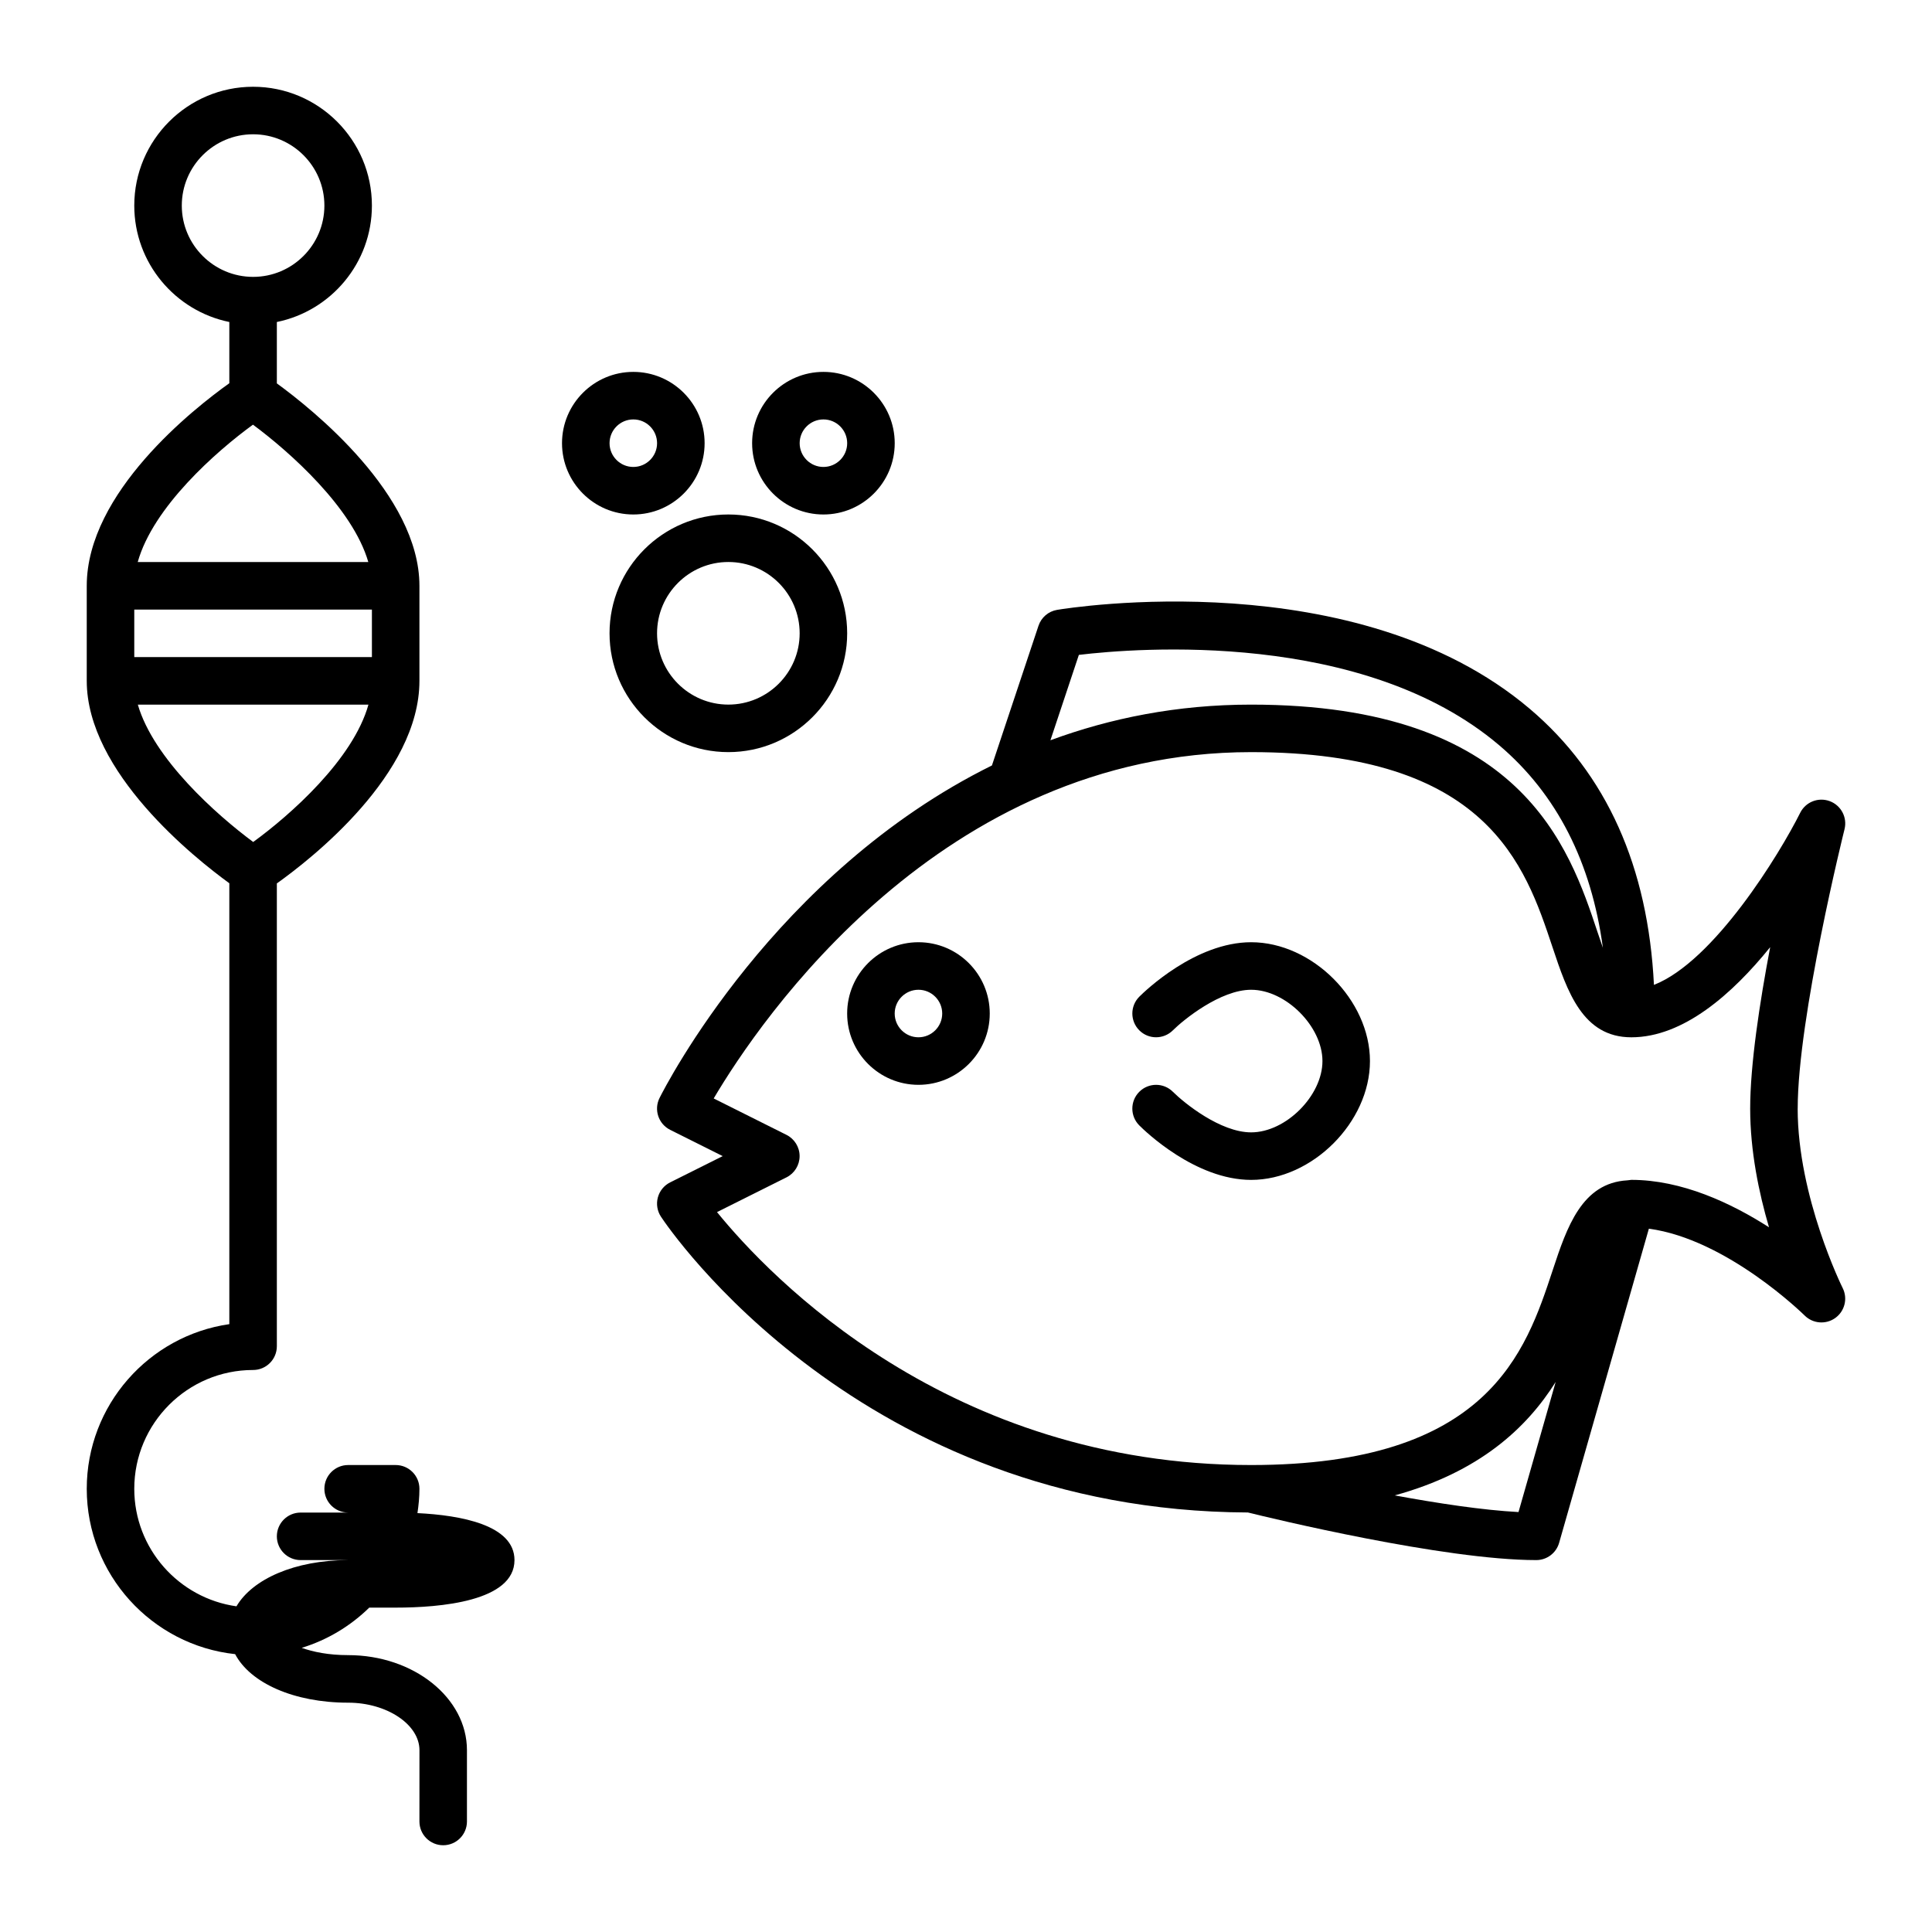
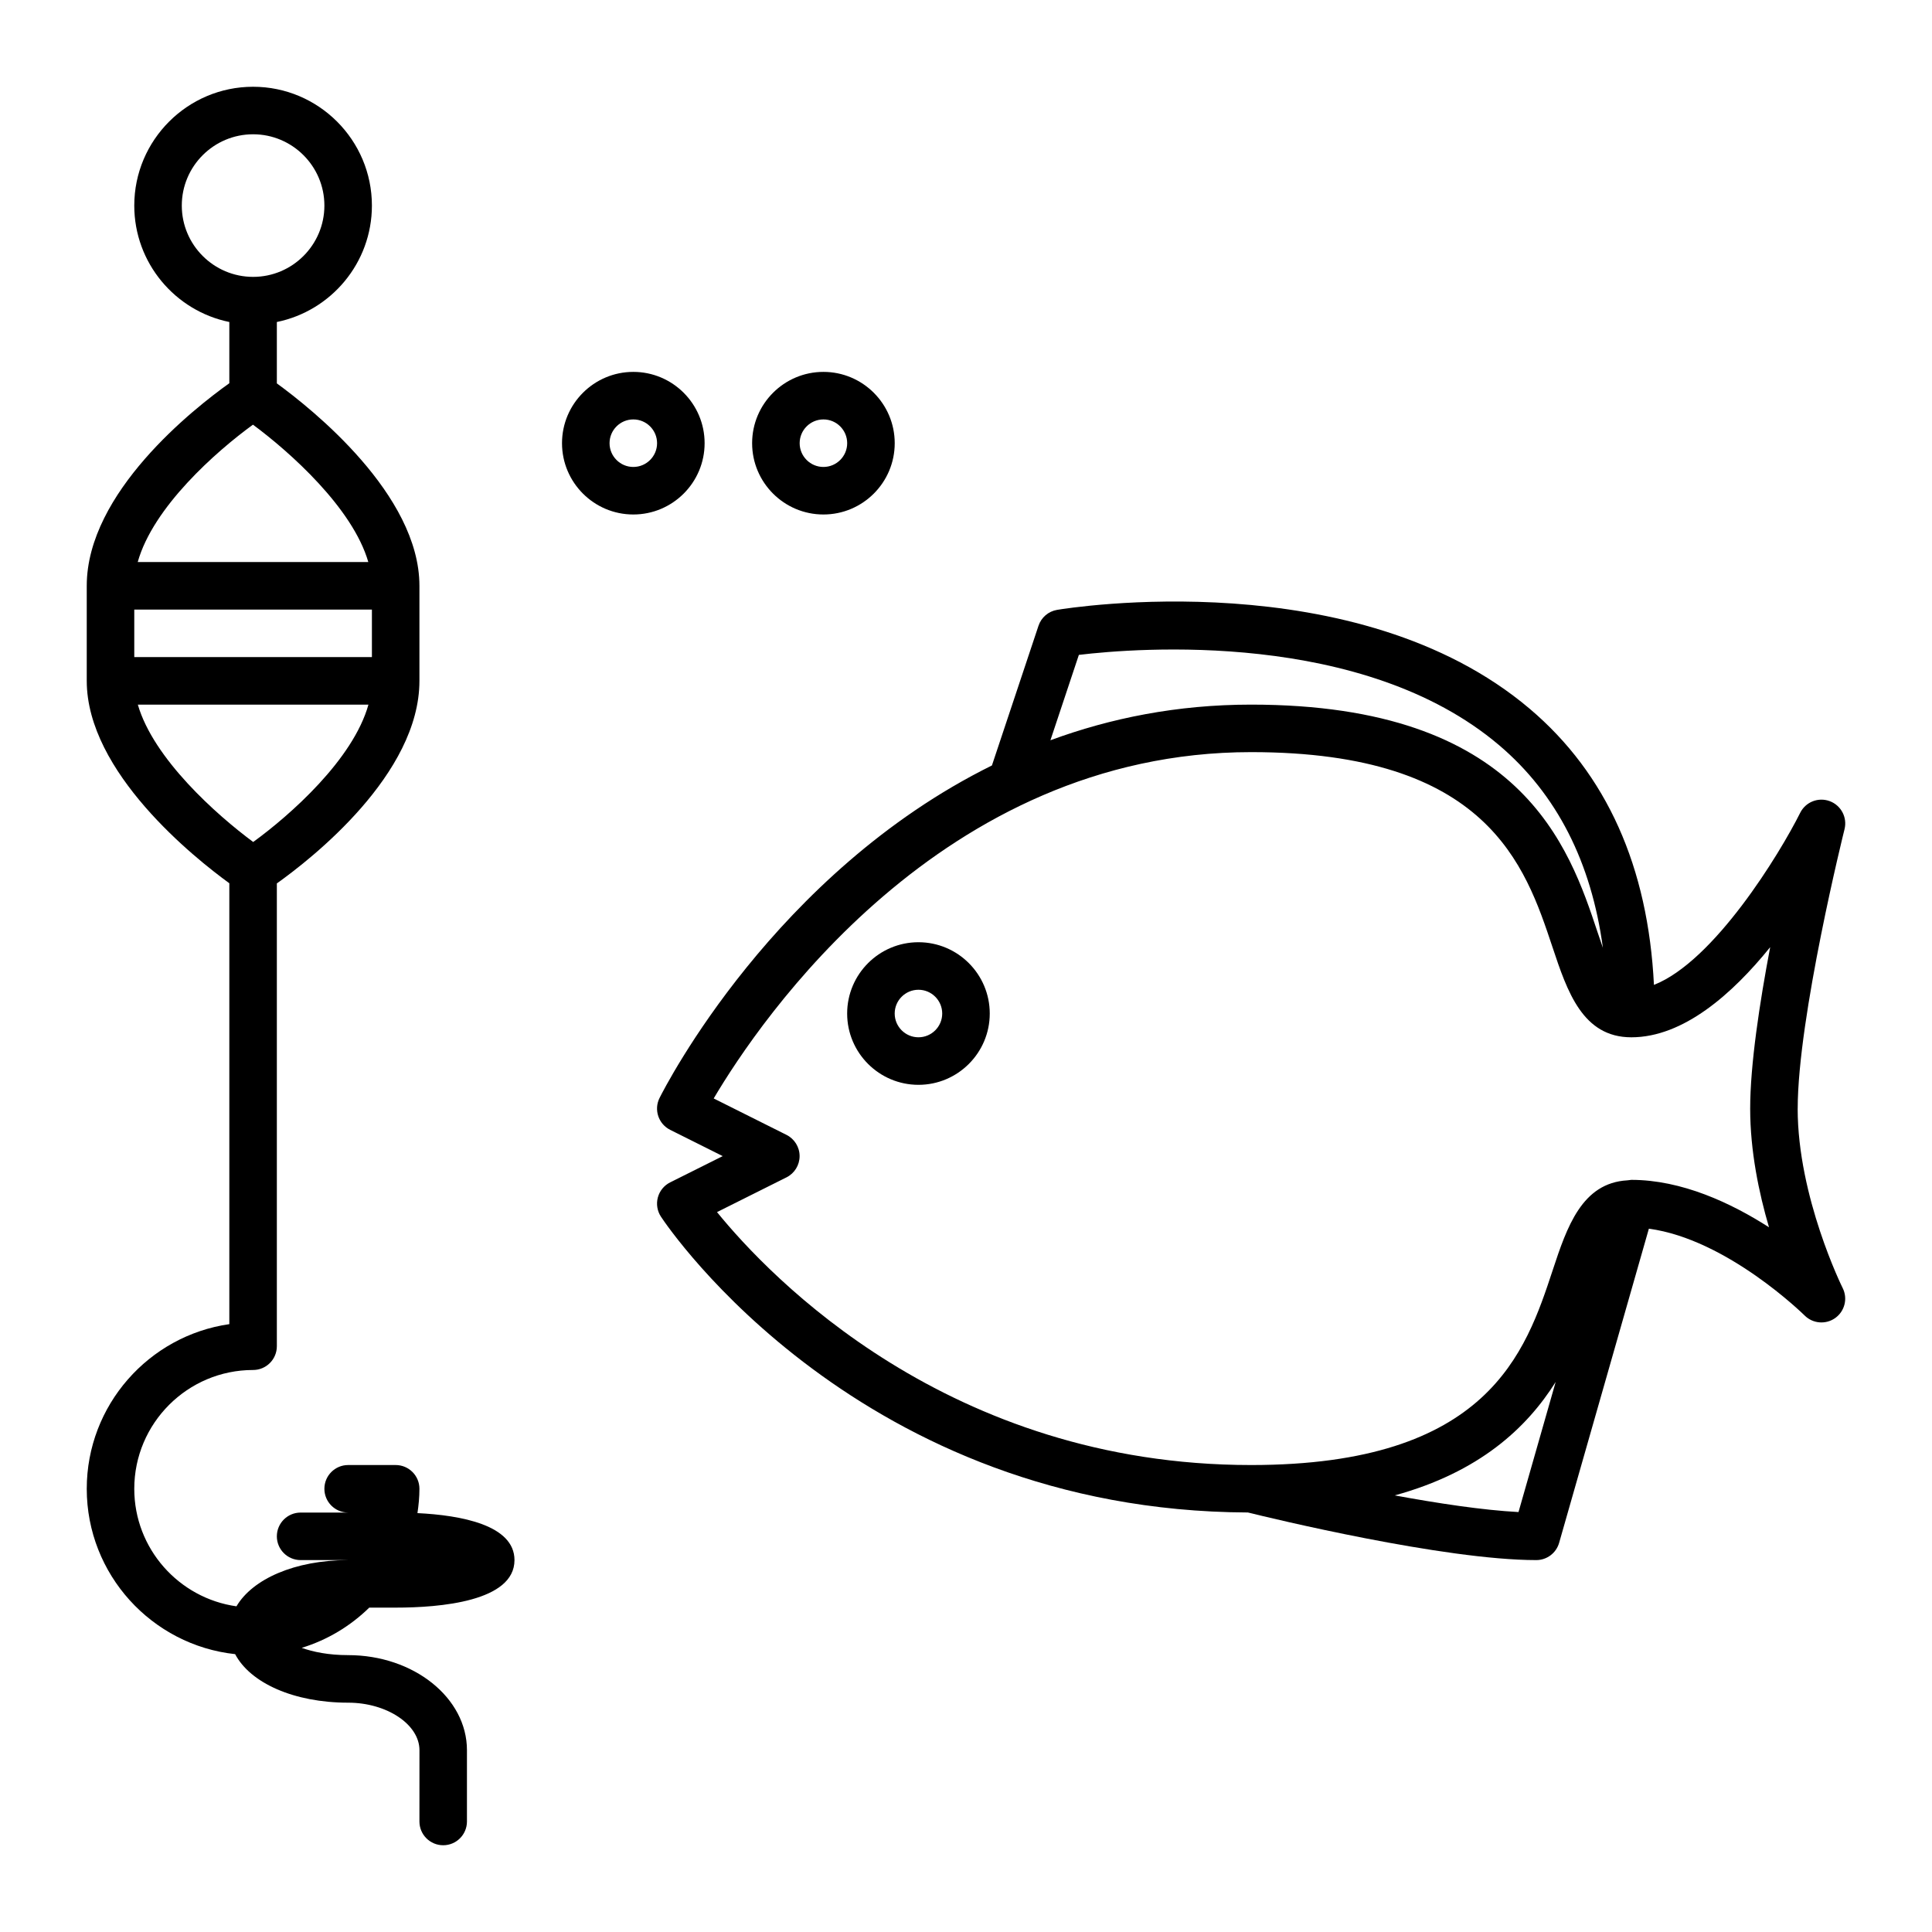
<svg xmlns="http://www.w3.org/2000/svg" fill="#000000" width="800px" height="800px" version="1.1" viewBox="144 144 512 512">
  <g>
    <path d="m620.41 437.79c0-24.121 12.281-73.547 12.41-74.043 0.777-3.117-0.91-6.316-3.926-7.438-3.023-1.113-6.383 0.215-7.82 3.09-5.402 10.801-22.766 39.324-38.762 45.609-1.543-31.234-12.508-55.883-32.914-73.168-45.922-38.902-122.03-26.758-125.25-26.219-2.301 0.383-4.203 2.004-4.938 4.219l-12.34 37.016c-57.57 28.461-86.492 84.938-88.082 88.117-1.559 3.113-0.293 6.891 2.816 8.449l13.922 6.961-13.926 6.961c-1.613 0.805-2.801 2.266-3.266 4.004s-0.16 3.598 0.836 5.106c2.109 3.195 52.828 77.961 155.54 78.371 5.973 1.48 51.922 12.617 76.418 12.617 2.812 0 5.281-1.863 6.055-4.57l23.785-83.254c20.738 2.785 41.059 22.793 41.281 23.008 2.188 2.176 5.633 2.449 8.133 0.645 2.504-1.809 3.332-5.16 1.949-7.918-0.121-0.234-11.93-24.133-11.93-47.562zm-190.5-120.24c15.418-1.844 75.316-6.644 111.37 23.93 15.312 12.988 24.453 31.059 27.504 53.699-0.449-1.281-0.918-2.644-1.426-4.172-7.504-22.543-20.086-60.277-91.797-60.277-19.602 0-37.316 3.598-53.188 9.445zm116.51 227.16c-9.453-0.5-21.453-2.324-32.805-4.414 22.453-6.172 34.969-17.852 42.652-30.059zm66.383-75.469c-10.031-6.43-23.105-12.566-36.477-12.566-0.18 0-0.316 0.055-0.492 0.059-0.195 0.004-0.359 0.055-0.551 0.066-12.062 0.68-16.02 12.359-19.781 23.75-7.199 21.82-17.059 51.699-79.938 51.699-80.145 0-127.59-49.855-141.55-67.031l18.41-9.203c2.133-1.066 3.481-3.25 3.481-5.633 0-2.383-1.352-4.566-3.481-5.633l-19.289-9.648c12.172-20.582 60.242-91.781 142.43-91.781 62.637 0 72.59 29.867 79.859 51.672 3.914 11.75 7.969 23.902 20.902 23.902 13.77 0 26.766-11.477 36.789-23.887-2.797 14.727-5.301 31.172-5.301 42.777 0 11.215 2.301 22.316 4.988 31.457z" />
    <path d="m387.4 393.7c-10.418 0-18.895 8.473-18.895 18.895 0 10.418 8.473 18.895 18.895 18.895 10.418 0 18.895-8.473 18.895-18.895 0-10.418-8.477-18.895-18.895-18.895zm0 25.191c-3.473 0-6.297-2.828-6.297-6.297 0-3.473 2.828-6.297 6.297-6.297 3.473 0 6.297 2.828 6.297 6.297 0 3.473-2.824 6.297-6.297 6.297z" />
-     <path d="m475.57 393.7c-14.777 0-28.164 12.965-29.645 14.438-2.457 2.457-2.457 6.445 0 8.906 2.457 2.465 6.445 2.457 8.906 0 2.793-2.785 12.586-10.746 20.738-10.746 9.18 0 18.895 9.715 18.895 18.895 0 9.18-9.715 18.895-18.895 18.895-8.152 0-17.734-7.766-20.73-10.742-2.453-2.465-6.445-2.469-8.906-0.016-2.465 2.453-2.469 6.445-0.016 8.906 1.473 1.477 14.828 14.449 29.648 14.449 16.184 0 31.488-15.305 31.488-31.488 0-16.184-15.301-31.496-31.484-31.496z" />
    <path d="m254.63 544.99c0.312-2.109 0.523-4.246 0.523-6.445 0-3.477-2.82-6.297-6.297-6.297h-12.594c-3.477 0-6.297 2.82-6.297 6.297 0 3.477 2.82 6.297 6.297 6.297l-12.598 0.004c-3.477 0-6.297 2.82-6.297 6.297s2.82 6.297 6.297 6.297h12.445s0 0.004-0.004 0.004c-13.941 0.035-25.16 4.984-29.441 12.246-15.277-2.152-27.082-15.277-27.082-31.141 0-17.359 14.125-31.488 31.488-31.488 3.477 0 6.297-2.82 6.297-6.297v-122.65c9.262-6.602 37.785-28.934 37.785-53.68v-25.191c0-24.223-28.598-46.961-37.785-53.641v-16.27c14.355-2.926 25.191-15.648 25.191-30.852 0-17.359-14.125-31.488-31.488-31.488-17.363 0-31.488 14.125-31.488 31.488 0 15.203 10.836 27.926 25.191 30.852v16.227c-9.262 6.602-37.785 28.934-37.785 53.68v25.191c0 24.223 28.598 46.961 37.785 53.641v116.84c-21.336 3.062-37.785 21.469-37.785 43.637 0 22.695 17.246 41.434 39.324 43.816 4.012 7.629 15.551 12.863 29.953 12.863 10.242 0 18.895 5.769 18.895 12.594l-0.008 18.891c0 3.477 2.82 6.297 6.297 6.297 3.477 0 6.297-2.82 6.297-6.297v-18.895c0-13.891-14.125-25.191-31.488-25.191-5.231 0-9.273-0.852-12.305-1.93 6.82-2.09 12.934-5.793 17.906-10.664l6.996 0.004c11.758 0 31.488-1.637 31.488-12.594 0-9.312-14.223-11.887-25.715-12.453zm-75.047-239.45h62.977v12.594h-62.977zm12.594-107.06c0-10.418 8.473-18.895 18.895-18.895 10.418 0 18.895 8.473 18.895 18.895 0 10.418-8.473 18.895-18.895 18.895-10.418-0.004-18.895-8.477-18.895-18.895zm18.859 58.059c9.766 7.227 26.434 22.082 30.57 36.406l-61.105-0.004c4.07-14.559 20.762-29.289 30.535-36.402zm-30.508 74.191h61.113c-4.07 14.559-20.762 29.293-30.539 36.406-9.762-7.227-26.43-22.086-30.574-36.406z" />
    <path d="m330.73 261.45c0-10.418-8.473-18.895-18.895-18.895-10.418 0-18.895 8.473-18.895 18.895 0 10.418 8.473 18.895 18.895 18.895 10.418 0 18.895-8.473 18.895-18.895zm-25.191 0c0-3.473 2.828-6.297 6.297-6.297 3.473 0 6.297 2.828 6.297 6.297 0 3.473-2.828 6.297-6.297 6.297-3.473 0.004-6.297-2.824-6.297-6.297z" />
-     <path d="m368.51 311.83c0-17.359-14.125-31.488-31.488-31.488-17.359 0-31.488 14.125-31.488 31.488 0 17.359 14.125 31.488 31.488 31.488 17.359 0 31.488-14.129 31.488-31.488zm-50.383 0c0-10.418 8.473-18.895 18.895-18.895 10.418 0 18.895 8.473 18.895 18.895 0 10.418-8.473 18.895-18.895 18.895-10.418 0-18.895-8.477-18.895-18.895z" />
    <path d="m381.11 261.45c0-10.418-8.473-18.895-18.895-18.895-10.418 0-18.895 8.473-18.895 18.895 0 10.418 8.473 18.895 18.895 18.895 10.422 0 18.895-8.473 18.895-18.895zm-25.191 0c0-3.473 2.828-6.297 6.297-6.297 3.473 0 6.297 2.828 6.297 6.297 0 3.473-2.828 6.297-6.297 6.297-3.469 0.004-6.297-2.824-6.297-6.297z" />
  </g>
</svg>